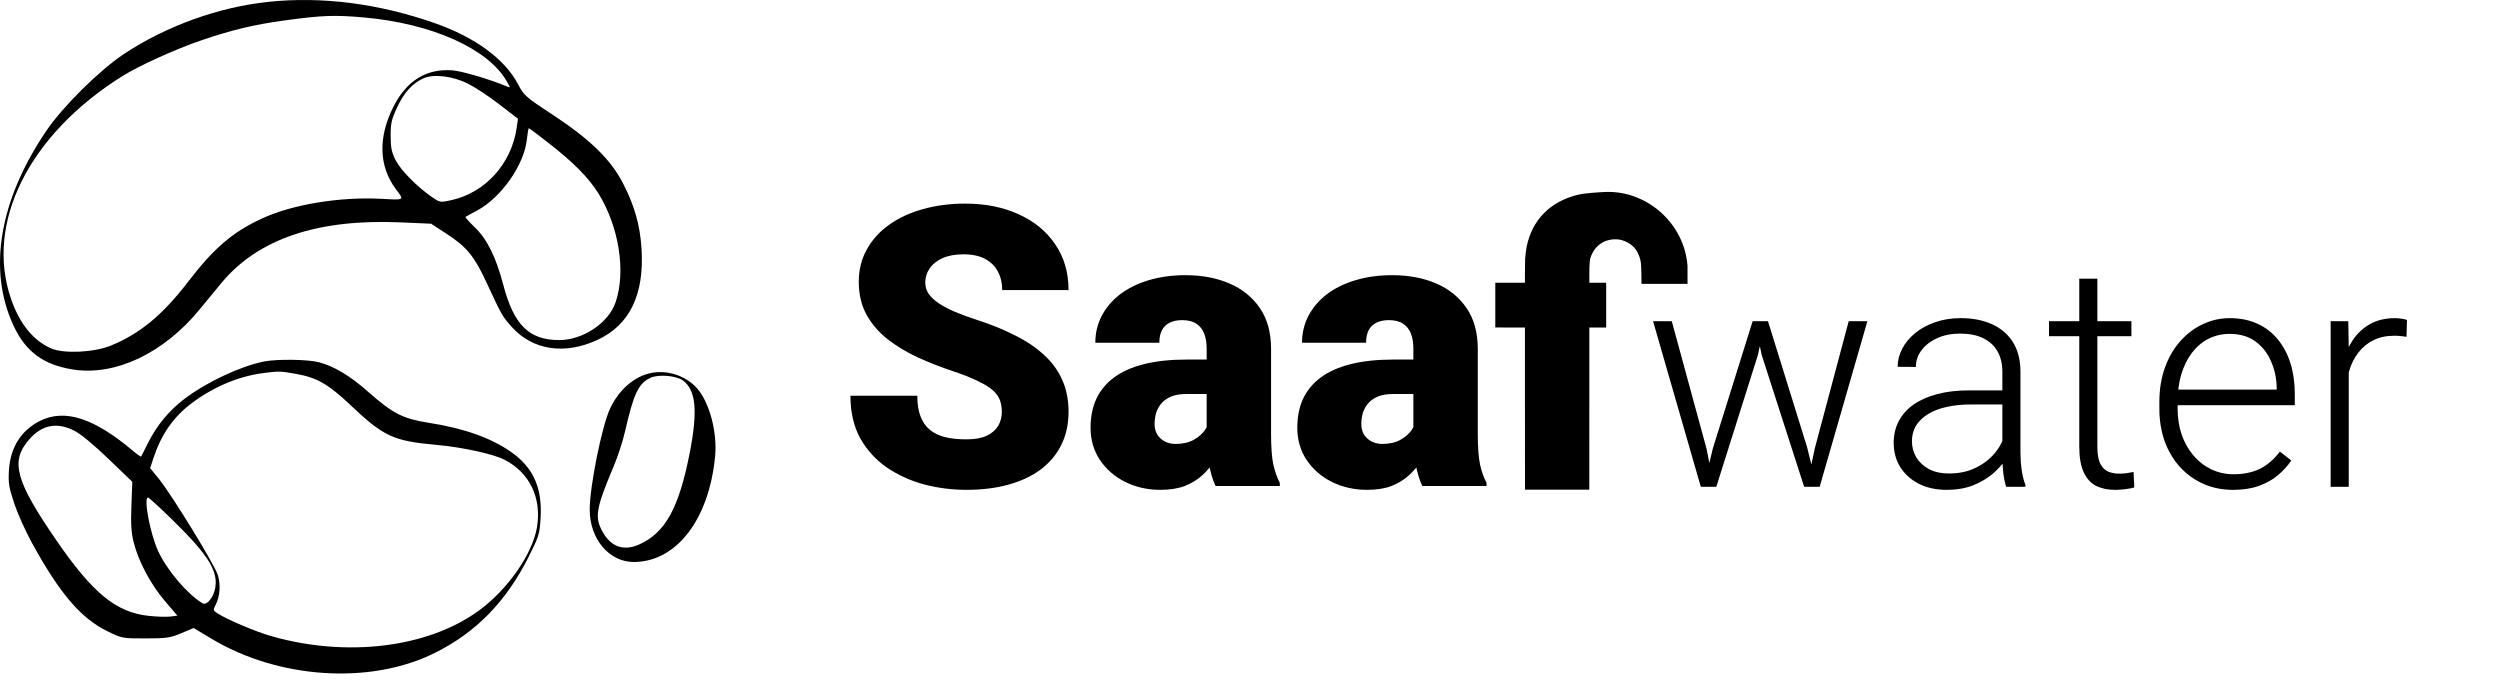
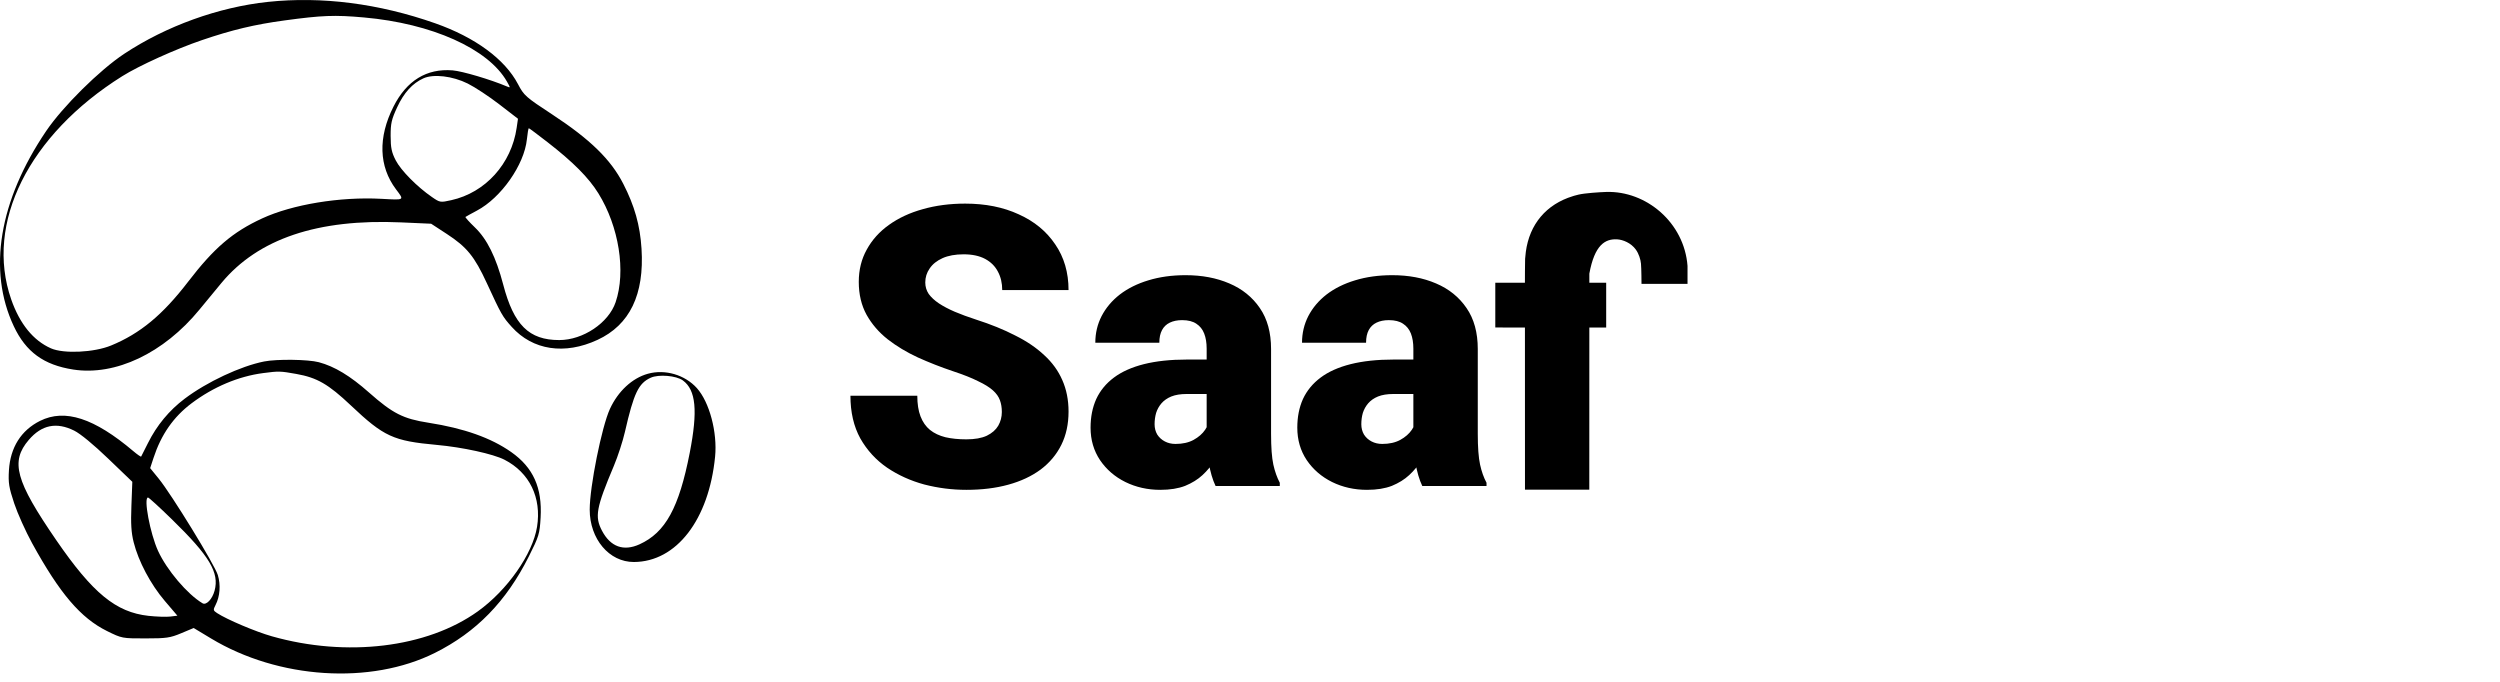
<svg xmlns="http://www.w3.org/2000/svg" width="110" height="30" viewBox="0 0 110 30" fill="none">
-   <path d="M75.37 19.716L77.116 14.132H77.678L77.343 15.634L75.517 21.42H74.956L75.37 19.716ZM73.558 14.132L75.089 19.749L75.417 21.42H74.835L72.735 14.132H73.558ZM79.851 19.729L81.343 14.132H82.165L80.065 21.42H79.49L79.851 19.729ZM77.791 14.132L79.51 19.669L79.945 21.42H79.383L77.517 15.627L77.203 14.132H77.791ZM88.104 20.113V16.355C88.104 16.009 88.032 15.711 87.89 15.459C87.747 15.208 87.537 15.015 87.261 14.88C86.985 14.745 86.644 14.678 86.238 14.678C85.863 14.678 85.529 14.745 85.235 14.88C84.945 15.01 84.715 15.188 84.546 15.412C84.381 15.632 84.299 15.877 84.299 16.146L83.496 16.139C83.496 15.866 83.563 15.601 83.697 15.345C83.83 15.089 84.02 14.86 84.265 14.658C84.51 14.456 84.802 14.296 85.141 14.18C85.484 14.058 85.861 13.998 86.271 13.998C86.788 13.998 87.243 14.085 87.636 14.26C88.032 14.435 88.342 14.698 88.565 15.048C88.788 15.399 88.9 15.839 88.9 16.368V19.891C88.9 20.142 88.917 20.403 88.953 20.672C88.993 20.941 89.049 21.164 89.12 21.339V21.42H88.271C88.218 21.258 88.175 21.056 88.144 20.814C88.117 20.567 88.104 20.333 88.104 20.113ZM88.291 17.177L88.304 17.796H86.733C86.323 17.796 85.955 17.834 85.629 17.911C85.308 17.983 85.036 18.09 84.813 18.234C84.591 18.373 84.419 18.541 84.299 18.739C84.183 18.937 84.125 19.161 84.125 19.413C84.125 19.673 84.189 19.911 84.319 20.127C84.452 20.342 84.64 20.515 84.88 20.645C85.126 20.771 85.415 20.834 85.75 20.834C86.196 20.834 86.588 20.751 86.927 20.584C87.27 20.418 87.553 20.201 87.776 19.931C87.999 19.662 88.148 19.368 88.224 19.049L88.572 19.514C88.514 19.738 88.407 19.969 88.251 20.207C88.099 20.441 87.901 20.661 87.656 20.867C87.41 21.069 87.121 21.235 86.786 21.366C86.456 21.491 86.082 21.554 85.663 21.554C85.19 21.554 84.778 21.465 84.425 21.285C84.078 21.105 83.806 20.861 83.61 20.551C83.418 20.236 83.322 19.882 83.322 19.487C83.322 19.128 83.398 18.806 83.549 18.524C83.701 18.236 83.919 17.994 84.205 17.796C84.495 17.594 84.842 17.442 85.248 17.338C85.658 17.23 86.118 17.177 86.626 17.177H88.291ZM93.782 14.132V14.792H90.157V14.132H93.782ZM91.488 12.26H92.284V19.648C92.284 19.985 92.328 20.239 92.417 20.409C92.507 20.58 92.622 20.694 92.765 20.753C92.908 20.811 93.062 20.84 93.227 20.84C93.347 20.84 93.463 20.834 93.574 20.82C93.686 20.802 93.786 20.784 93.875 20.766L93.909 21.447C93.811 21.478 93.684 21.503 93.528 21.521C93.371 21.543 93.216 21.554 93.059 21.554C92.752 21.554 92.48 21.498 92.243 21.386C92.007 21.269 91.822 21.072 91.689 20.793C91.555 20.51 91.488 20.127 91.488 19.642V12.26ZM98.256 21.554C97.783 21.554 97.349 21.467 96.952 21.292C96.559 21.116 96.216 20.87 95.922 20.551C95.632 20.232 95.407 19.855 95.246 19.419C95.09 18.979 95.012 18.499 95.012 17.978V17.688C95.012 17.127 95.095 16.62 95.26 16.166C95.425 15.713 95.652 15.325 95.942 15.001C96.232 14.678 96.562 14.431 96.932 14.26C97.306 14.085 97.698 13.998 98.109 13.998C98.568 13.998 98.976 14.081 99.332 14.247C99.689 14.409 99.988 14.64 100.229 14.941C100.474 15.237 100.659 15.589 100.784 15.998C100.909 16.402 100.971 16.849 100.971 17.338V17.83H95.494V17.143H100.175V17.049C100.166 16.64 100.084 16.258 99.928 15.904C99.776 15.544 99.549 15.253 99.246 15.028C98.942 14.804 98.563 14.691 98.109 14.691C97.77 14.691 97.458 14.763 97.172 14.907C96.891 15.051 96.648 15.257 96.443 15.527C96.243 15.791 96.087 16.108 95.975 16.476C95.868 16.84 95.815 17.244 95.815 17.688V17.978C95.815 18.382 95.873 18.759 95.989 19.109C96.109 19.455 96.278 19.761 96.497 20.025C96.72 20.29 96.983 20.497 97.286 20.645C97.589 20.793 97.924 20.867 98.289 20.867C98.717 20.867 99.096 20.789 99.426 20.632C99.756 20.47 100.053 20.216 100.316 19.87L100.817 20.261C100.661 20.495 100.465 20.71 100.229 20.908C99.997 21.105 99.718 21.262 99.393 21.379C99.067 21.496 98.688 21.554 98.256 21.554ZM103.345 15.338V21.42H102.549V14.132H103.325L103.345 15.338ZM105.907 14.079L105.886 14.819C105.797 14.806 105.71 14.795 105.626 14.786C105.541 14.777 105.45 14.772 105.352 14.772C105.004 14.772 104.698 14.837 104.435 14.967C104.177 15.093 103.958 15.271 103.78 15.5C103.602 15.724 103.466 15.989 103.372 16.294C103.278 16.595 103.225 16.918 103.211 17.264L102.917 17.379C102.917 16.903 102.966 16.46 103.064 16.052C103.162 15.643 103.312 15.286 103.512 14.981C103.717 14.671 103.974 14.431 104.281 14.26C104.594 14.085 104.959 13.998 105.378 13.998C105.481 13.998 105.581 14.007 105.679 14.025C105.782 14.038 105.857 14.056 105.907 14.079Z" fill="black" style="fill:black;fill-opacity:1;" />
  <path d="M44.081 18.127C44.081 17.936 44.053 17.765 43.998 17.614C43.942 17.456 43.839 17.311 43.688 17.176C43.538 17.041 43.321 16.906 43.036 16.772C42.758 16.631 42.39 16.485 41.933 16.334C41.398 16.154 40.882 15.952 40.386 15.728C39.89 15.498 39.447 15.231 39.057 14.928C38.667 14.619 38.358 14.26 38.129 13.85C37.901 13.435 37.786 12.952 37.786 12.402C37.786 11.875 37.903 11.401 38.138 10.98C38.372 10.553 38.698 10.191 39.116 9.894C39.539 9.591 40.035 9.36 40.604 9.203C41.172 9.041 41.794 8.959 42.468 8.959C43.359 8.959 44.145 9.116 44.825 9.431C45.511 9.739 46.046 10.18 46.43 10.752C46.82 11.319 47.016 11.99 47.016 12.764H44.098C44.098 12.456 44.034 12.184 43.906 11.948C43.783 11.712 43.596 11.527 43.346 11.392C43.095 11.258 42.78 11.19 42.401 11.19C42.033 11.19 41.724 11.246 41.473 11.358C41.222 11.471 41.033 11.622 40.905 11.813C40.776 11.998 40.712 12.203 40.712 12.428C40.712 12.613 40.762 12.781 40.863 12.933C40.969 13.079 41.116 13.216 41.306 13.345C41.501 13.474 41.735 13.598 42.008 13.716C42.287 13.834 42.599 13.949 42.944 14.061C43.591 14.268 44.165 14.501 44.666 14.76C45.174 15.012 45.6 15.301 45.946 15.627C46.297 15.947 46.561 16.311 46.74 16.721C46.923 17.131 47.016 17.594 47.016 18.11C47.016 18.66 46.91 19.148 46.698 19.575C46.486 20.002 46.182 20.364 45.787 20.661C45.391 20.953 44.917 21.175 44.365 21.326C43.814 21.478 43.198 21.553 42.518 21.553C41.894 21.553 41.278 21.475 40.67 21.318C40.069 21.155 39.522 20.908 39.032 20.577C38.542 20.24 38.149 19.811 37.853 19.289C37.563 18.761 37.419 18.136 37.419 17.412H40.361C40.361 17.771 40.408 18.074 40.503 18.321C40.598 18.568 40.737 18.767 40.921 18.918C41.105 19.064 41.331 19.171 41.598 19.238C41.866 19.3 42.172 19.331 42.518 19.331C42.891 19.331 43.192 19.278 43.421 19.171C43.649 19.059 43.816 18.913 43.922 18.733C44.028 18.548 44.081 18.346 44.081 18.127ZM53.093 19.095V15.341C53.093 15.082 53.057 14.861 52.984 14.675C52.912 14.49 52.798 14.347 52.642 14.246C52.486 14.139 52.277 14.086 52.015 14.086C51.803 14.086 51.622 14.123 51.471 14.196C51.321 14.268 51.206 14.378 51.129 14.524C51.05 14.67 51.011 14.855 51.011 15.079H48.194C48.194 14.659 48.286 14.268 48.47 13.909C48.66 13.544 48.927 13.227 49.273 12.958C49.624 12.689 50.042 12.481 50.527 12.335C51.017 12.184 51.563 12.108 52.165 12.108C52.884 12.108 53.525 12.228 54.088 12.47C54.656 12.711 55.105 13.073 55.434 13.556C55.763 14.033 55.927 14.633 55.927 15.357V19.087C55.927 19.682 55.96 20.134 56.027 20.442C56.094 20.745 56.189 21.012 56.311 21.242V21.385H53.486C53.352 21.105 53.252 20.762 53.185 20.358C53.124 19.948 53.093 19.527 53.093 19.095ZM53.436 15.82L53.452 17.336H52.207C51.945 17.336 51.722 17.372 51.538 17.445C51.36 17.518 51.215 17.619 51.103 17.748C50.997 17.872 50.919 18.012 50.869 18.169C50.825 18.326 50.802 18.492 50.802 18.666C50.802 18.834 50.841 18.986 50.919 19.12C51.003 19.25 51.114 19.351 51.254 19.424C51.393 19.497 51.549 19.533 51.722 19.533C52.034 19.533 52.299 19.474 52.516 19.356C52.739 19.233 52.909 19.084 53.026 18.91C53.143 18.736 53.202 18.573 53.202 18.422L53.82 19.584C53.709 19.808 53.581 20.035 53.436 20.265C53.296 20.495 53.121 20.709 52.909 20.905C52.703 21.096 52.449 21.253 52.148 21.377C51.847 21.494 51.482 21.553 51.053 21.553C50.496 21.553 49.983 21.438 49.515 21.208C49.052 20.978 48.682 20.658 48.403 20.248C48.125 19.833 47.985 19.356 47.985 18.817C47.985 18.346 48.069 17.925 48.236 17.555C48.409 17.184 48.668 16.87 49.014 16.612C49.359 16.354 49.799 16.157 50.334 16.022C50.869 15.888 51.499 15.82 52.224 15.82H53.436ZM62.188 19.095V15.341C62.188 15.082 62.152 14.861 62.08 14.675C62.007 14.49 61.893 14.347 61.737 14.246C61.581 14.139 61.372 14.086 61.11 14.086C60.898 14.086 60.717 14.123 60.566 14.196C60.416 14.268 60.302 14.378 60.224 14.524C60.146 14.67 60.107 14.855 60.107 15.079H57.289C57.289 14.659 57.382 14.268 57.565 13.909C57.755 13.544 58.022 13.227 58.368 12.958C58.719 12.689 59.137 12.481 59.622 12.335C60.112 12.184 60.658 12.108 61.26 12.108C61.979 12.108 62.62 12.228 63.183 12.47C63.752 12.711 64.2 13.073 64.529 13.556C64.858 14.033 65.022 14.633 65.022 15.357V19.087C65.022 19.682 65.056 20.134 65.123 20.442C65.189 20.745 65.284 21.012 65.407 21.242V21.385H62.581C62.447 21.105 62.347 20.762 62.28 20.358C62.219 19.948 62.188 19.527 62.188 19.095ZM62.531 15.82L62.548 17.336H61.302C61.04 17.336 60.817 17.372 60.633 17.445C60.455 17.518 60.31 17.619 60.199 17.748C60.093 17.872 60.015 18.012 59.965 18.169C59.92 18.326 59.898 18.492 59.898 18.666C59.898 18.834 59.937 18.986 60.015 19.12C60.098 19.25 60.21 19.351 60.349 19.424C60.489 19.497 60.645 19.533 60.817 19.533C61.129 19.533 61.394 19.474 61.611 19.356C61.834 19.233 62.004 19.084 62.121 18.91C62.239 18.736 62.297 18.573 62.297 18.422L62.916 19.584C62.804 19.808 62.676 20.035 62.531 20.265C62.392 20.495 62.216 20.709 62.004 20.905C61.798 21.096 61.545 21.253 61.244 21.377C60.943 21.494 60.578 21.553 60.148 21.553C59.591 21.553 59.078 21.438 58.61 21.208C58.148 20.978 57.777 20.658 57.498 20.248C57.22 19.833 57.081 19.356 57.081 18.817C57.081 18.346 57.164 17.925 57.331 17.555C57.504 17.184 57.763 16.87 58.109 16.612C58.454 16.354 58.895 16.157 59.43 16.022C59.965 15.888 60.594 15.82 61.319 15.82H62.531Z" fill="#4F46E5" style="fill:#4F46E5;fill:color(display-p3 0.31 0.275 0.898);fill-opacity:1;" />
-   <path fill-rule="evenodd" clip-rule="evenodd" d="M70.672 8.446C70.368 8.456 69.726 8.498 69.452 8.564C69.392 8.578 69.279 8.608 69.264 8.613C69.258 8.616 69.231 8.624 69.204 8.632C68.037 8.989 67.297 9.865 67.136 11.084C67.12 11.207 67.118 11.223 67.105 11.387C67.103 11.421 67.1 11.663 67.098 11.943L67.096 12.439L66.445 12.44L65.793 12.441V13.425V14.409L66.445 14.411L67.097 14.412L67.098 17.979L67.099 21.546H68.514H69.929L69.93 17.979L69.931 14.412H70.672V13.368V12.439H69.931V12.041C69.931 11.568 69.96 11.405 69.974 11.361C70.161 10.778 70.624 10.503 71.152 10.531C71.407 10.544 71.766 10.689 71.976 10.981C72.106 11.161 72.186 11.412 72.203 11.599C72.224 11.818 72.226 12.489 72.226 12.489C72.226 12.489 73.192 12.489 74.251 12.489C74.251 11.989 74.251 12.144 74.251 11.701C74.108 9.793 72.433 8.389 70.672 8.446Z" fill="url(#paint0_linear_40_5)" style="" />
+   <path fill-rule="evenodd" clip-rule="evenodd" d="M70.672 8.446C70.368 8.456 69.726 8.498 69.452 8.564C69.392 8.578 69.279 8.608 69.264 8.613C69.258 8.616 69.231 8.624 69.204 8.632C68.037 8.989 67.297 9.865 67.136 11.084C67.12 11.207 67.118 11.223 67.105 11.387C67.103 11.421 67.1 11.663 67.098 11.943L67.096 12.439L66.445 12.44L65.793 12.441V13.425V14.409L66.445 14.411L67.097 14.412L67.098 17.979L67.099 21.546H68.514H69.929L69.93 17.979L69.931 14.412H70.672V13.368V12.439H69.931V12.041C70.161 10.778 70.624 10.503 71.152 10.531C71.407 10.544 71.766 10.689 71.976 10.981C72.106 11.161 72.186 11.412 72.203 11.599C72.224 11.818 72.226 12.489 72.226 12.489C72.226 12.489 73.192 12.489 74.251 12.489C74.251 11.989 74.251 12.144 74.251 11.701C74.108 9.793 72.433 8.389 70.672 8.446Z" fill="url(#paint0_linear_40_5)" style="" />
  <path fill-rule="evenodd" clip-rule="evenodd" d="M11.792 0.083C9.611 0.315 7.315 1.144 5.467 2.366C4.379 3.086 2.758 4.691 2.029 5.769C-0.041 8.829 -0.55 11.9 0.607 14.354C1.141 15.487 1.925 16.058 3.223 16.26C5.077 16.548 7.204 15.539 8.774 13.625C9.07 13.265 9.507 12.735 9.745 12.448C11.36 10.504 13.978 9.622 17.647 9.785L18.97 9.844L19.663 10.296C20.539 10.868 20.879 11.285 21.416 12.449C22.059 13.843 22.109 13.931 22.516 14.383C23.44 15.412 24.845 15.624 26.289 14.955C27.71 14.297 28.355 12.961 28.227 10.944C28.162 9.91 27.922 9.058 27.421 8.082C26.874 7.016 25.969 6.133 24.307 5.042C23.124 4.266 23.056 4.206 22.79 3.699C22.215 2.604 20.905 1.642 19.147 1.024C16.668 0.153 14.158 -0.168 11.792 0.083ZM16.013 0.768C19.002 1.032 21.484 2.145 22.304 3.587C22.464 3.869 22.464 3.872 22.304 3.804C21.583 3.498 20.343 3.131 19.914 3.096C18.772 3.004 17.892 3.545 17.313 4.692C16.628 6.047 16.667 7.321 17.424 8.33C17.793 8.822 17.822 8.804 16.777 8.748C14.963 8.65 12.865 8.996 11.535 9.61C10.233 10.212 9.421 10.906 8.275 12.399C7.156 13.857 6.166 14.676 4.888 15.202C4.138 15.511 2.801 15.574 2.242 15.327C1.462 14.982 0.868 14.249 0.492 13.171C-0.673 9.821 1.26 5.936 5.378 3.353C6.121 2.887 7.732 2.158 8.884 1.766C10.218 1.312 11.2 1.078 12.519 0.899C14.176 0.674 14.721 0.653 16.013 0.768ZM20.58 3.676C20.895 3.833 21.521 4.245 21.971 4.593L22.791 5.225L22.733 5.625C22.502 7.208 21.357 8.475 19.855 8.808C19.374 8.915 19.359 8.913 19.005 8.669C18.354 8.221 17.643 7.501 17.414 7.059C17.231 6.705 17.189 6.506 17.188 5.983C17.186 5.432 17.227 5.254 17.476 4.718C17.771 4.08 18.146 3.667 18.628 3.448C19.072 3.245 19.912 3.344 20.58 3.676ZM24.089 6.254C25.218 7.13 25.903 7.819 26.328 8.506C27.235 9.969 27.548 11.943 27.087 13.298C26.778 14.209 25.654 14.963 24.607 14.963C23.276 14.963 22.608 14.302 22.142 12.524C21.825 11.314 21.43 10.518 20.89 10.001C20.646 9.766 20.461 9.561 20.481 9.545C20.5 9.529 20.727 9.404 20.984 9.267C22.049 8.703 23.068 7.25 23.183 6.131C23.211 5.862 23.249 5.641 23.267 5.641C23.285 5.641 23.655 5.917 24.089 6.254ZM11.621 15.905C10.583 16.112 9.109 16.802 8.126 17.543C7.443 18.058 6.9 18.713 6.51 19.496C6.358 19.802 6.223 20.068 6.211 20.088C6.199 20.108 6.045 20.002 5.869 19.853C4.145 18.393 2.856 17.974 1.763 18.518C0.928 18.935 0.453 19.689 0.393 20.694C0.36 21.25 0.392 21.447 0.625 22.148C0.774 22.595 1.129 23.383 1.413 23.901C2.63 26.115 3.549 27.192 4.709 27.766C5.364 28.089 5.377 28.091 6.4 28.09C7.323 28.09 7.487 28.066 7.976 27.861L8.522 27.632L9.287 28.093C12.253 29.881 16.309 30.141 19.138 28.726C20.959 27.815 22.273 26.467 23.266 24.49C23.714 23.597 23.746 23.493 23.787 22.774C23.862 21.46 23.465 20.574 22.494 19.891C21.606 19.266 20.415 18.844 18.851 18.6C17.739 18.427 17.281 18.194 16.239 17.273C15.408 16.537 14.72 16.122 14.027 15.937C13.556 15.812 12.182 15.794 11.621 15.905ZM13.037 16.453C13.951 16.616 14.446 16.901 15.436 17.837C16.892 19.213 17.303 19.402 19.217 19.576C20.355 19.679 21.697 19.973 22.195 20.227C23.299 20.792 23.836 21.899 23.63 23.182C23.436 24.381 22.32 25.973 21.021 26.902C18.782 28.504 15.252 28.93 11.963 27.997C11.246 27.794 9.984 27.259 9.552 26.976C9.378 26.863 9.373 26.835 9.485 26.619C9.679 26.246 9.717 25.734 9.584 25.3C9.445 24.846 7.548 21.753 6.984 21.061L6.607 20.598L6.753 20.154C7.09 19.122 7.631 18.345 8.429 17.745C9.389 17.023 10.494 16.557 11.578 16.416C12.269 16.325 12.331 16.327 13.037 16.453ZM28.507 16.445C27.816 16.637 27.193 17.215 26.835 17.996C26.475 18.782 25.947 21.415 25.947 22.423C25.947 23.716 26.805 24.733 27.893 24.728C29.763 24.72 31.191 22.866 31.464 20.095C31.57 19.023 31.216 17.692 30.662 17.076C30.133 16.49 29.264 16.235 28.507 16.445ZM30.047 16.74C30.622 17.161 30.709 18.073 30.349 19.92C29.876 22.345 29.28 23.432 28.139 23.95C27.436 24.269 26.862 24.062 26.488 23.353C26.16 22.731 26.231 22.345 27.011 20.495C27.186 20.08 27.405 19.407 27.498 18.998C27.886 17.301 28.094 16.864 28.631 16.62C28.98 16.461 29.756 16.526 30.047 16.74ZM3.265 18.948C3.537 19.083 4.117 19.561 4.765 20.184L5.822 21.199L5.782 22.251C5.751 23.047 5.775 23.437 5.881 23.858C6.091 24.698 6.628 25.711 7.249 26.438L7.805 27.09L7.49 27.129C7.316 27.15 6.885 27.135 6.532 27.097C5.102 26.94 4.08 26.101 2.476 23.768C0.68 21.154 0.449 20.31 1.267 19.355C1.834 18.693 2.487 18.56 3.265 18.948ZM7.566 22.853C9.219 24.465 9.656 25.195 9.442 25.988C9.341 26.365 9.075 26.643 8.911 26.544C8.241 26.145 7.342 25.085 6.954 24.239C6.606 23.479 6.308 21.891 6.513 21.891C6.55 21.891 7.024 22.324 7.566 22.853Z" fill="url(#paint1_radial_40_5)" style="" />
  <defs>
    <linearGradient id="paint0_linear_40_5" x1="69.848" y1="8.444" x2="69.848" y2="21.546" gradientUnits="userSpaceOnUse">
      <stop stop-color="#6BB3E7" style="stop-color:#6BB3E7;stop-color:color(display-p3 0.418 0.7 0.904);stop-opacity:1;" />
      <stop offset="1" stop-color="#4F46E5" style="stop-color:#4F46E5;stop-color:color(display-p3 0.31 0.275 0.898);stop-opacity:1;" />
    </linearGradient>
    <radialGradient id="paint1_radial_40_5" cx="0" cy="0" r="1" gradientUnits="userSpaceOnUse" gradientTransform="translate(15.741 14.817) rotate(169.639) scale(21.045 22.358)">
      <stop stop-color="#6BB3E7" style="stop-color:#6BB3E7;stop-color:color(display-p3 0.418 0.7 0.904);stop-opacity:1;" />
      <stop offset="1" stop-color="#4F46E5" style="stop-color:#4F46E5;stop-color:color(display-p3 0.31 0.275 0.898);stop-opacity:1;" />
    </radialGradient>
  </defs>
</svg>